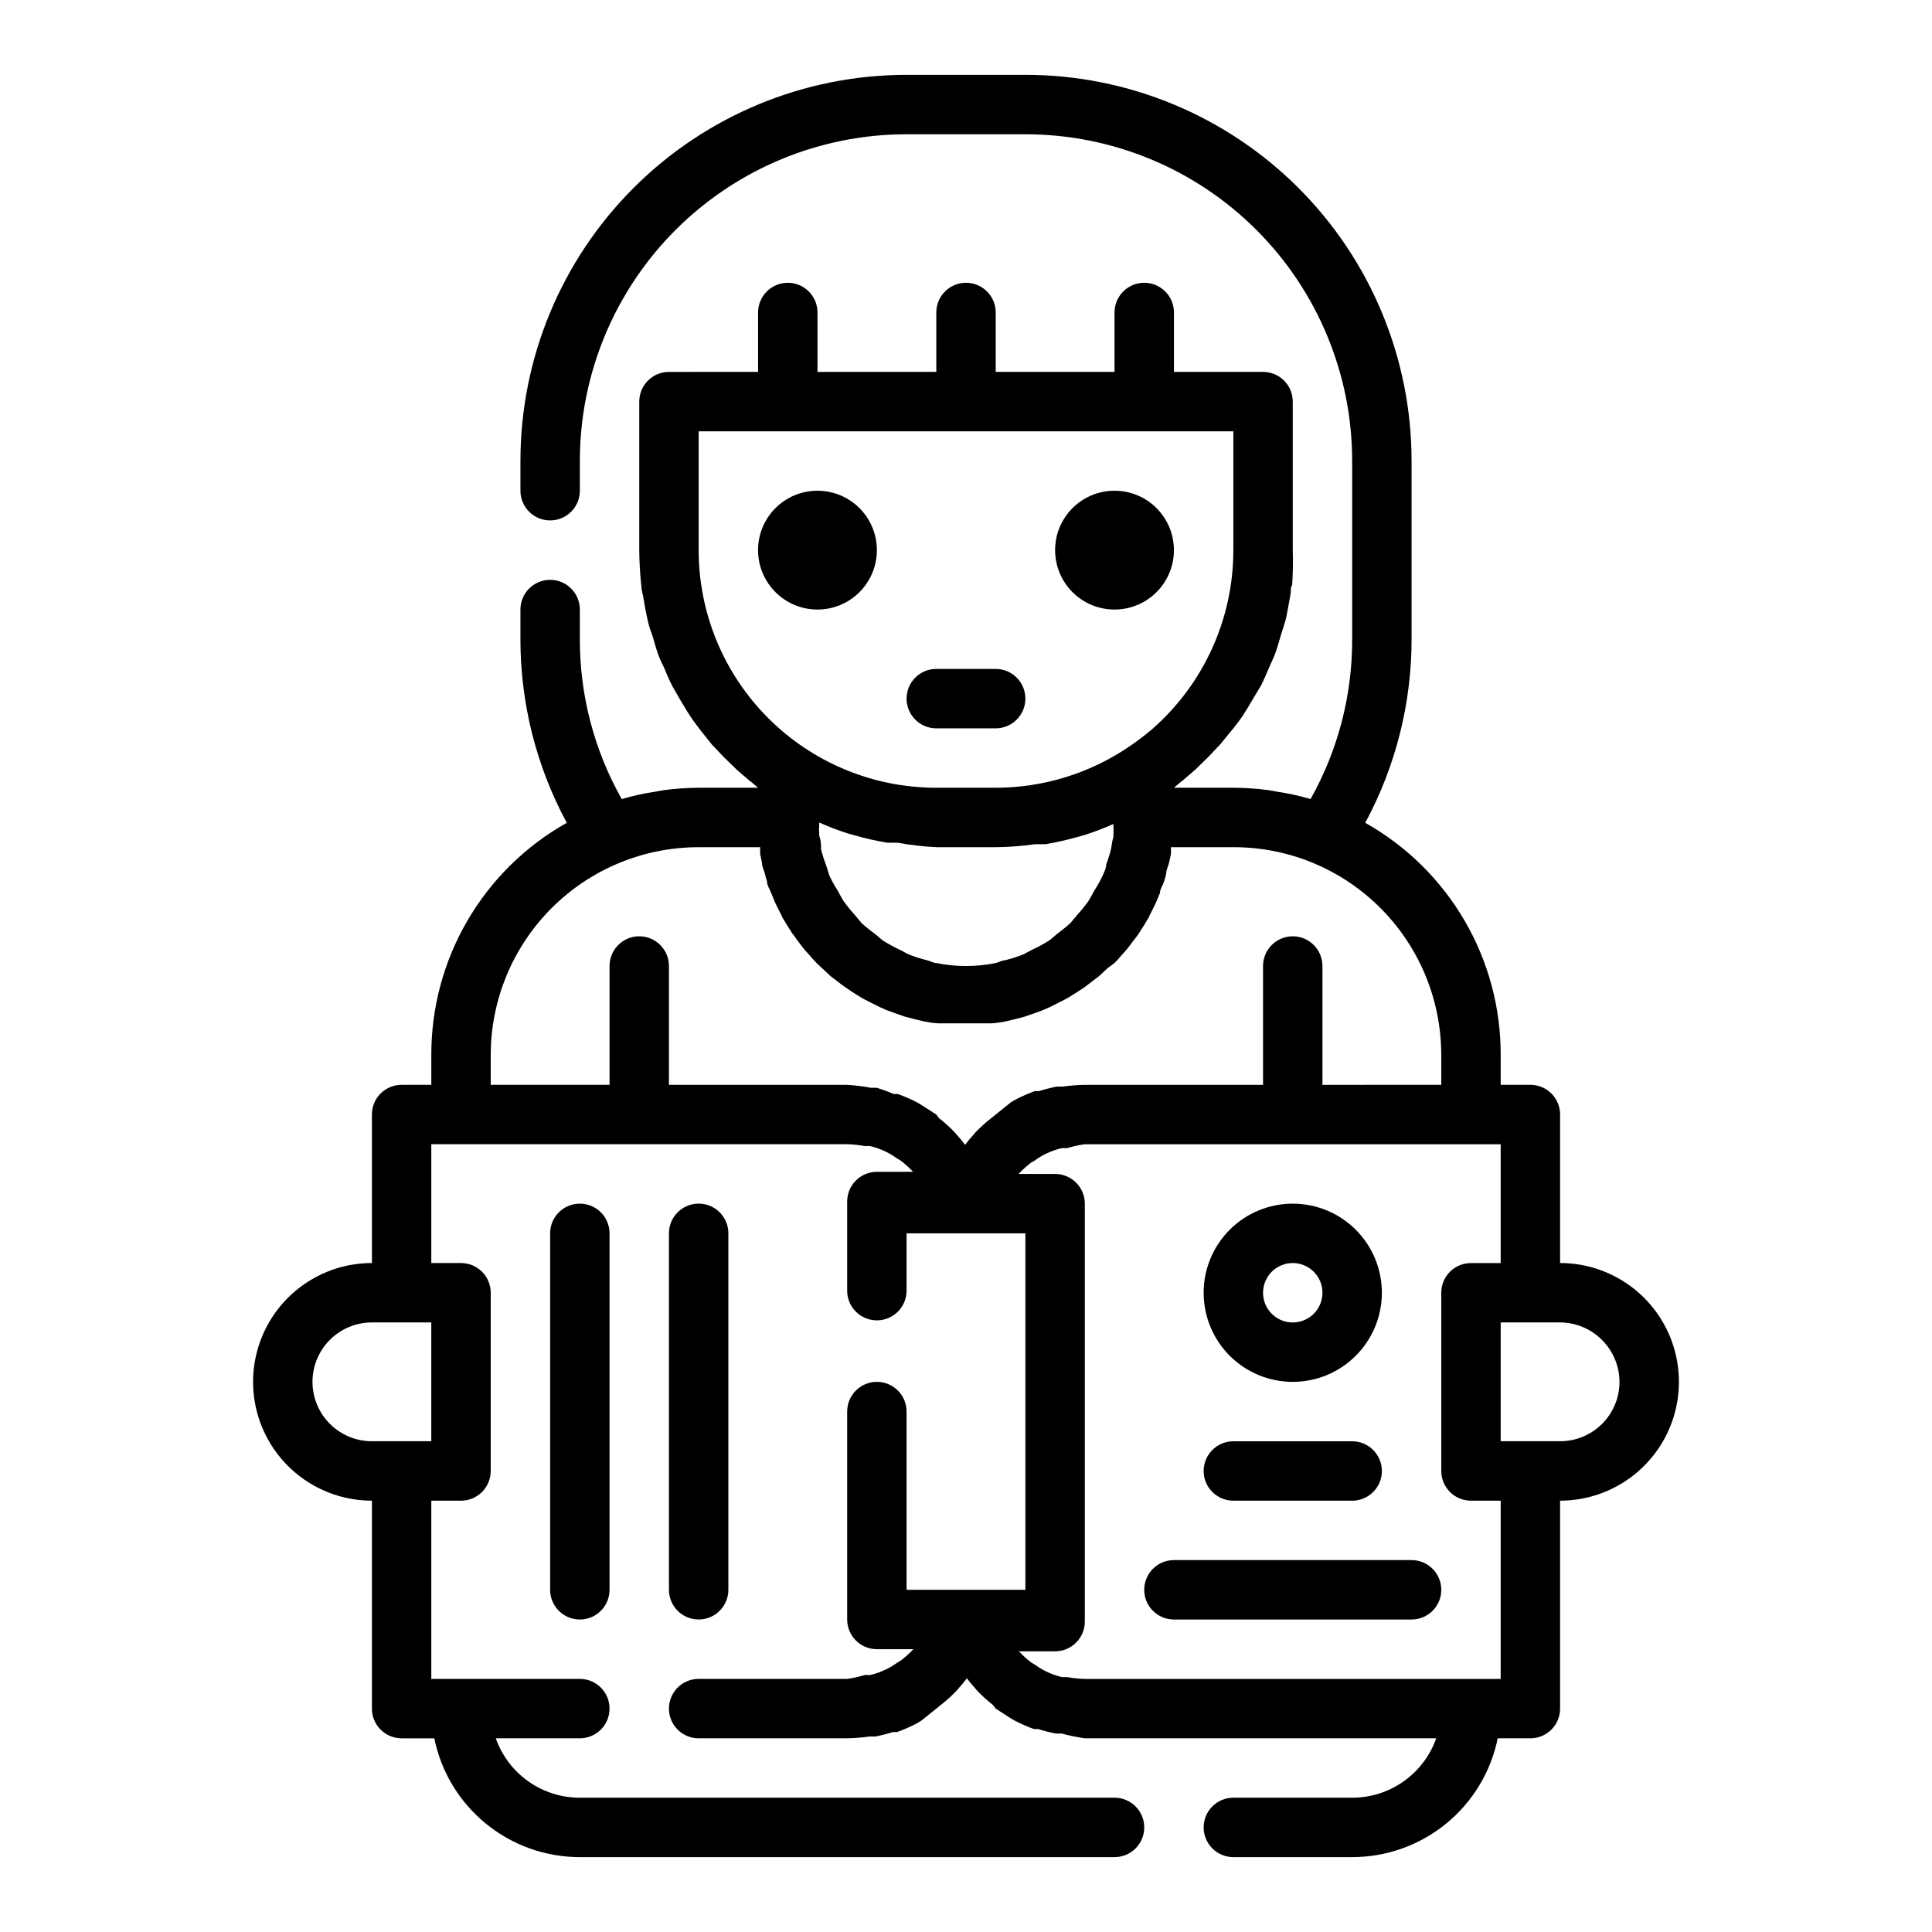
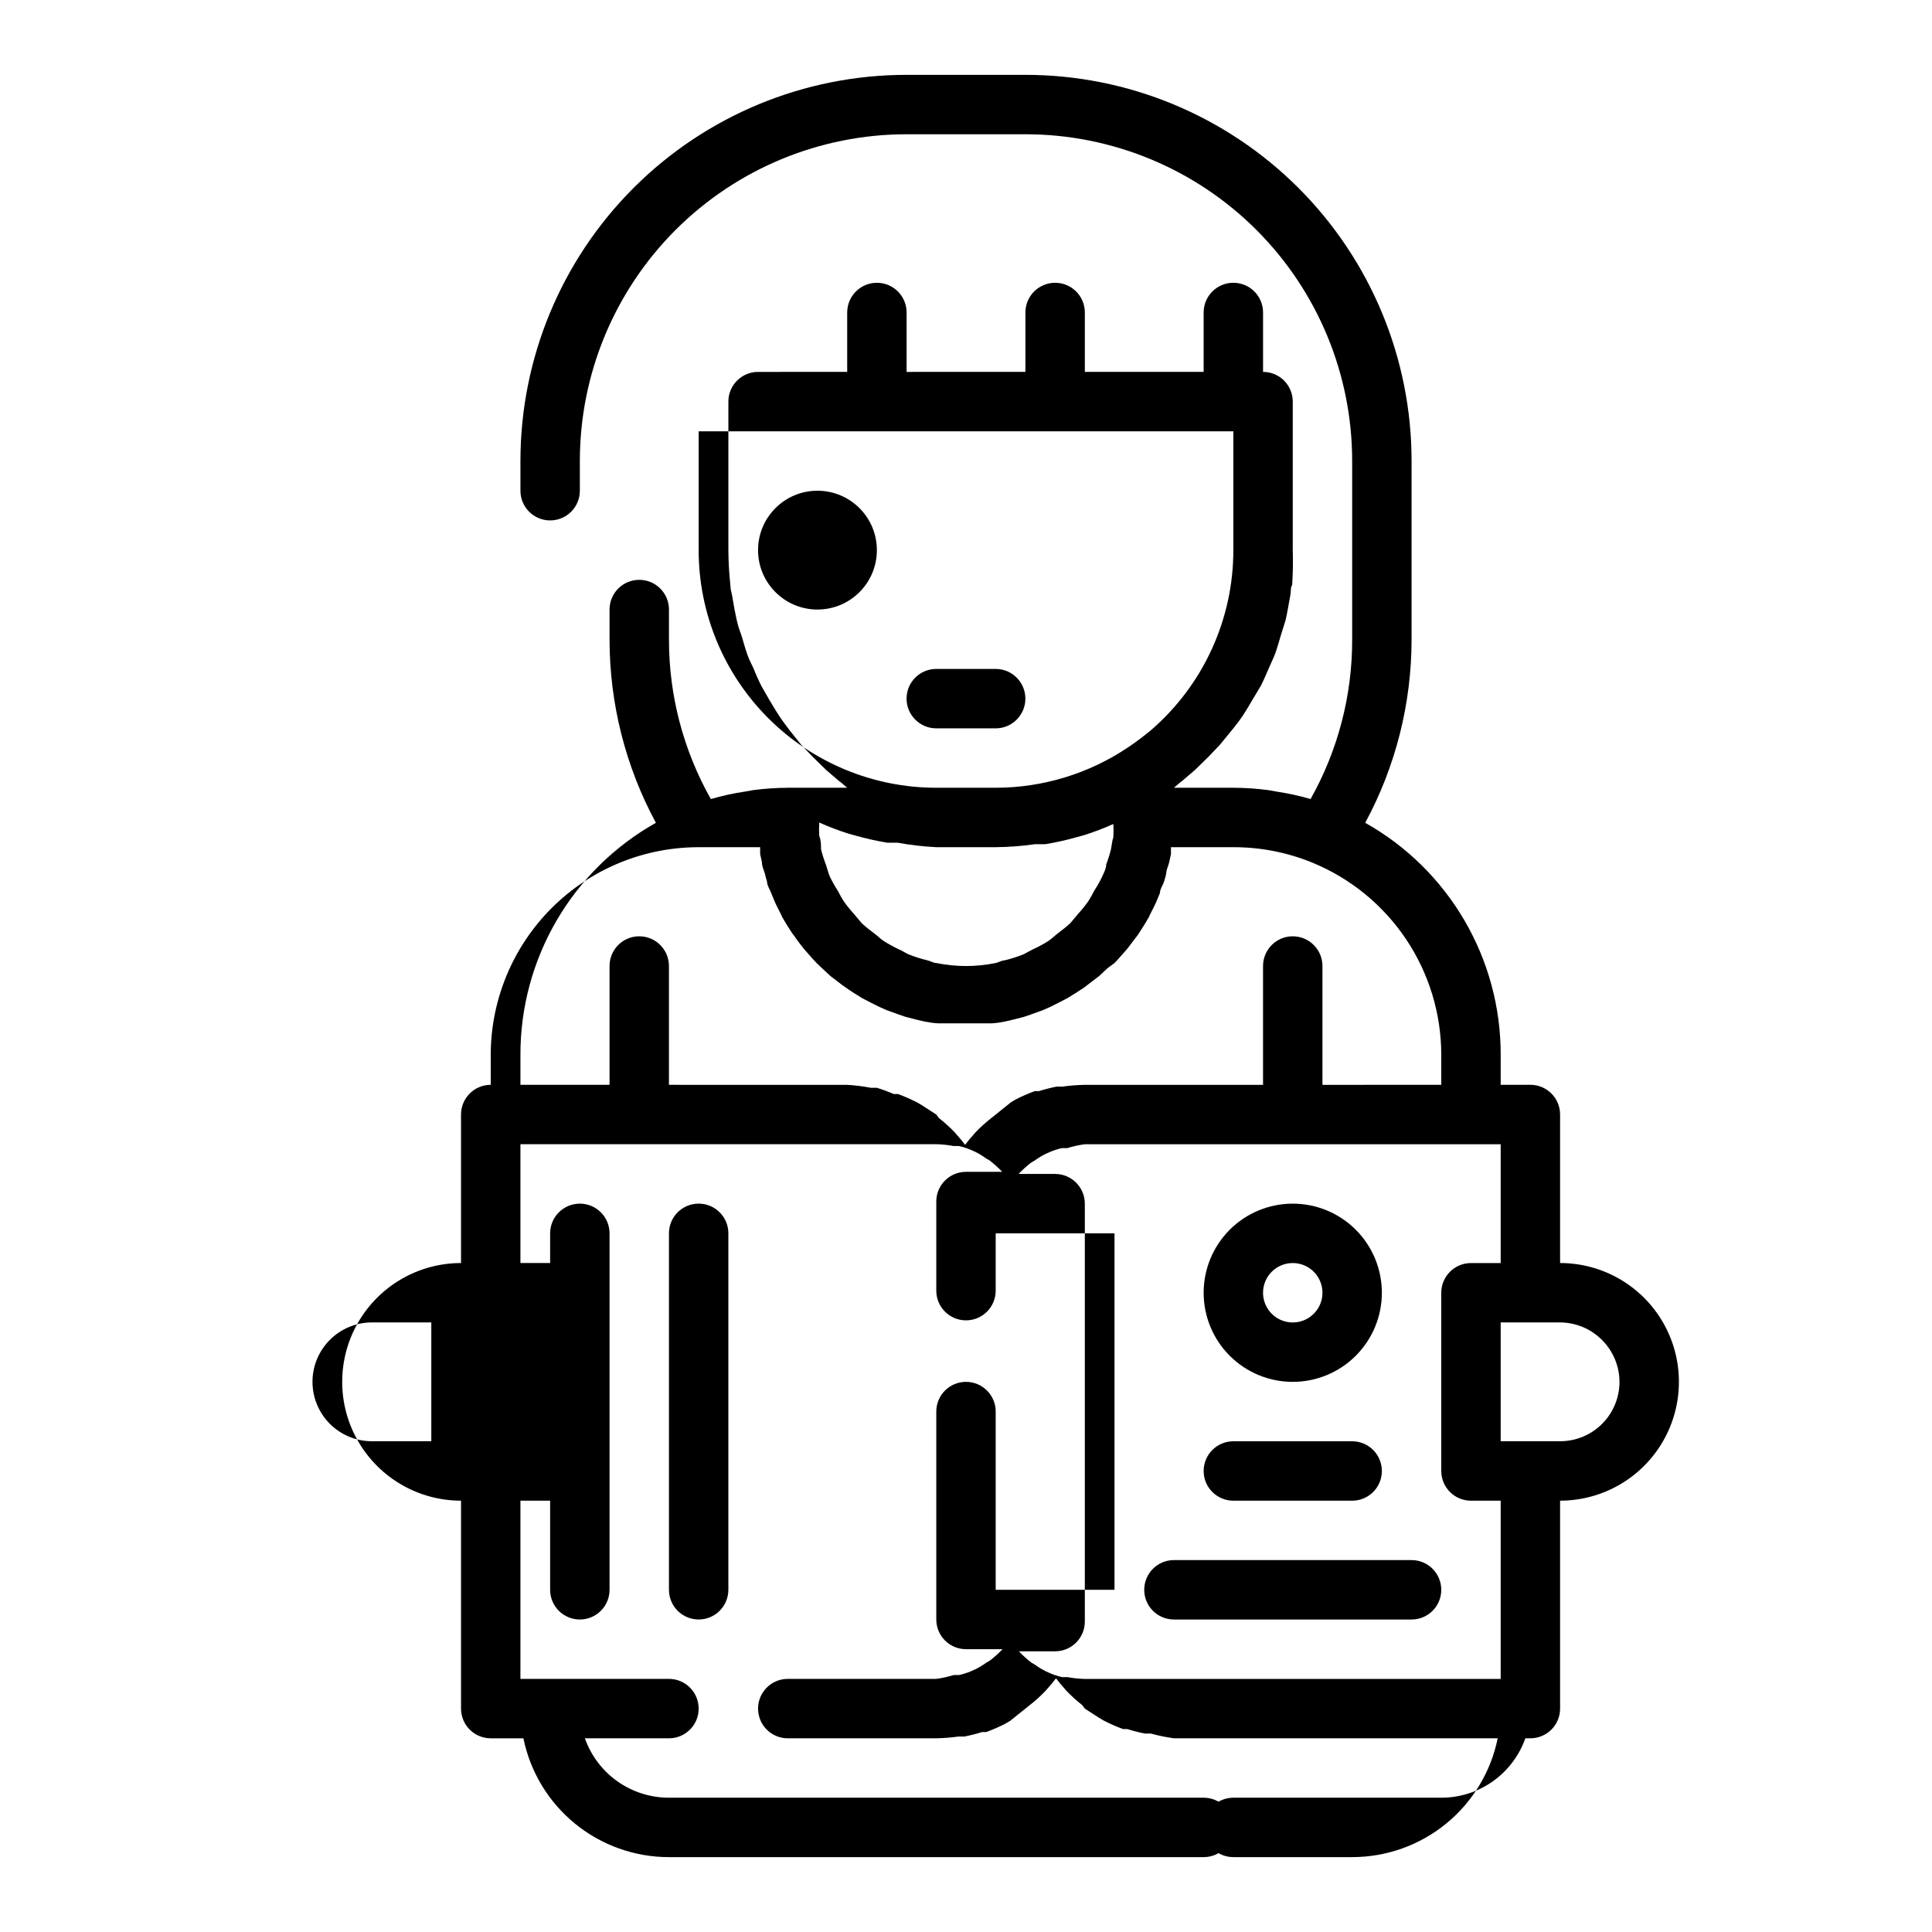
<svg xmlns="http://www.w3.org/2000/svg" fill="#000000" width="800px" height="800px" version="1.1" viewBox="144 144 512 512">
  <g>
-     <path d="m502.34 620.41h-31.488c-4.348 0-7.871 3.527-7.871 7.875 0 4.348 3.523 7.871 7.871 7.871h31.488c9.074 0 17.867-3.133 24.898-8.871 7.027-5.738 11.859-13.727 13.672-22.617h8.66c2.09 0 4.09-0.832 5.566-2.305 1.477-1.477 2.305-3.481 2.305-5.566v-55.105c11.25 0 21.645-6.004 27.27-15.746 5.625-9.742 5.625-21.742 0-31.488-5.625-9.742-16.02-15.742-27.27-15.742v-39.359c0-2.09-0.828-4.09-2.305-5.566-1.477-1.477-3.477-2.305-5.566-2.305h-7.871v-7.875c0.035-12.527-3.269-24.836-9.582-35.656-6.309-10.824-15.395-19.766-26.316-25.902 8.07-14.945 12.289-31.664 12.281-48.648v-47.23c0-27.145-10.781-53.172-29.973-72.363-19.191-19.191-45.223-29.977-72.363-29.977h-31.488c-27.141 0-53.172 10.785-72.363 29.977s-29.973 45.219-29.973 72.363v7.871c0 4.348 3.523 7.871 7.871 7.871 4.348 0 7.875-3.523 7.875-7.871v-7.871c0-22.969 9.121-44.992 25.359-61.23 16.242-16.242 38.266-25.363 61.23-25.363h31.488c22.965 0 44.992 9.121 61.23 25.363 16.238 16.238 25.363 38.262 25.363 61.23v47.23c0.047 14.832-3.75 29.426-11.023 42.352-2.941-0.859-5.941-1.516-8.973-1.969l-2.203-0.395c-3.082-0.406-6.184-0.617-9.289-0.629h-15.746c0.789-0.629 1.496-1.34 2.281-1.891l3.305-2.832 3.621-3.543 2.992-3.148 3.547-4.328c0.867-1.102 1.73-2.203 2.519-3.387 0.789-1.18 1.812-2.914 2.676-4.41l2.125-3.543c0.789-1.574 1.496-3.227 2.203-4.879 0.707-1.652 1.102-2.363 1.574-3.621 0.473-1.258 1.102-3.543 1.652-5.352 0.551-1.812 0.789-2.363 1.102-3.543 0.316-1.18 0.789-4.094 1.18-6.141 0.395-2.047 0-2.125 0.551-3.148h0.004c0.199-3.066 0.254-6.141 0.156-9.211v-39.359c0-2.086-0.828-4.09-2.305-5.566-1.477-1.477-3.481-2.305-5.566-2.305h-23.617v-15.746c0-4.348-3.523-7.871-7.871-7.871-4.348 0-7.871 3.523-7.871 7.871v15.742l-31.488 0.004v-15.746c0-4.348-3.523-7.871-7.871-7.871s-7.875 3.523-7.875 7.871v15.742l-31.488 0.004v-15.746c0-4.348-3.523-7.871-7.871-7.871s-7.871 3.523-7.871 7.871v15.742l-23.617 0.004c-4.348 0-7.871 3.523-7.871 7.871v39.359c0.023 3.184 0.207 6.363 0.551 9.527 0 1.023 0.395 2.047 0.551 3.148 0.156 1.102 0.707 4.094 1.18 6.141s0.707 2.363 1.102 3.543c0.395 1.18 1.023 3.621 1.652 5.352s1.102 2.441 1.652 3.699h0.004c0.629 1.609 1.336 3.188 2.125 4.723l2.125 3.699c0.867 1.418 1.73 2.914 2.676 4.328 0.945 1.418 1.652 2.281 2.519 3.465l3.148 3.938 2.992 3.148 3.621 3.543 3.305 2.832c0.789 0.551 1.496 1.258 2.281 1.891h-15.742c-3.078 0.016-6.156 0.227-9.207 0.629l-2.203 0.395h-0.004c-3.031 0.453-6.031 1.109-8.973 1.969-7.301-12.922-11.125-27.512-11.098-42.352v-7.871c0-4.348-3.527-7.871-7.875-7.871-4.348 0-7.871 3.523-7.871 7.871v7.871c-0.008 16.984 4.215 33.703 12.281 48.648-10.922 6.137-20.008 15.078-26.316 25.902-6.309 10.82-9.617 23.129-9.582 35.656v7.871l-7.871 0.004c-4.348 0-7.871 3.523-7.871 7.871v39.359c-11.25 0-21.645 6-27.27 15.742-5.625 9.746-5.625 21.746 0 31.488 5.625 9.742 16.02 15.746 27.27 15.746v55.105c0 2.086 0.828 4.09 2.305 5.566 1.477 1.473 3.481 2.305 5.566 2.305h8.66c1.812 8.891 6.644 16.879 13.676 22.617 7.027 5.738 15.824 8.871 24.898 8.871h141.7c4.348 0 7.871-3.523 7.871-7.871 0-4.348-3.523-7.875-7.871-7.875h-141.7c-4.887 0.004-9.652-1.508-13.645-4.328-3.988-2.82-7.008-6.809-8.637-11.414h22.281c4.348 0 7.871-3.523 7.871-7.871 0-4.348-3.523-7.875-7.871-7.875h-39.363v-47.23h7.875c2.086 0 4.09-0.828 5.566-2.305 1.473-1.477 2.305-3.481 2.305-5.566v-47.234c0-2.086-0.832-4.09-2.305-5.566-1.477-1.477-3.481-2.305-5.566-2.305h-7.875v-31.488h110.21c1.531 0.035 3.059 0.195 4.566 0.473h1.418-0.004c1.023 0.23 2.023 0.547 2.992 0.945l1.418 0.629c0.988 0.5 1.938 1.082 2.832 1.73l0.945 0.551c1.176 0.914 2.281 1.914 3.305 2.992h-9.602c-4.348 0-7.871 3.523-7.871 7.871v23.617c0 4.348 3.523 7.871 7.871 7.871 4.348 0 7.871-3.523 7.871-7.871v-15.191h31.488v94.465h-31.488v-47.234c0-4.348-3.523-7.871-7.871-7.871-4.348 0-7.871 3.523-7.871 7.871v55.105c0 2.086 0.828 4.09 2.305 5.566 1.477 1.477 3.477 2.305 5.566 2.305h9.684c-1.027 1.078-2.133 2.078-3.309 2.992l-0.945 0.551c-0.895 0.652-1.844 1.23-2.832 1.73l-1.418 0.629v0.004c-0.969 0.395-1.969 0.711-2.992 0.941h-1.418 0.004c-1.52 0.469-3.07 0.812-4.644 1.023h-39.363c-4.348 0-7.871 3.527-7.871 7.875 0 4.348 3.523 7.871 7.871 7.871h39.363c1.973-0.039 3.945-0.195 5.902-0.473h1.574c1.57-0.309 3.121-0.703 4.644-1.18h1.102c1.781-0.648 3.516-1.41 5.195-2.285l1.18-0.707 4.016-3.227 1.18-0.945h0.004c1.48-1.156 2.875-2.418 4.172-3.781l0.473-0.551c0.789-0.867 1.574-1.812 2.281-2.754 0.707 0.945 1.496 1.891 2.281 2.754l0.473 0.551c1.297 1.363 2.691 2.625 4.172 3.781l0.711 0.945 3.777 2.441 1.18 0.707c1.684 0.871 3.418 1.637 5.199 2.281h1.102c1.523 0.477 3.074 0.871 4.644 1.18h1.574c2.016 0.555 4.066 0.973 6.141 1.262h93.125c-1.629 4.606-4.644 8.594-8.637 11.414-3.988 2.82-8.758 4.332-13.641 4.328zm-244.04-94.465h-15.742c-4.176 0-8.18-1.656-11.133-4.609s-4.613-6.957-4.613-11.133 1.66-8.18 4.613-11.133 6.957-4.613 11.133-4.613h15.742zm310.24-26.844c2.957 2.941 4.625 6.934 4.644 11.102 0 4.176-1.66 8.18-4.613 11.133-2.953 2.953-6.957 4.609-11.133 4.609h-15.742v-31.488h15.742c4.172 0.02 8.16 1.691 11.102 4.644zm-130.12-130.04c-0.336 1.363-0.758 2.703-1.258 4.016 0 1.102-0.629 2.203-1.102 3.305h-0.004c-0.602 1.25-1.285 2.457-2.047 3.621-0.551 1.023-1.023 1.969-1.652 2.914-0.824 1.152-1.719 2.258-2.676 3.305l-2.047 2.441c-1.102 1.023-2.281 1.891-3.387 2.754-1.102 0.867-1.574 1.418-2.441 1.969h0.004c-1.312 0.828-2.68 1.562-4.094 2.203l-2.519 1.34c-1.613 0.641-3.269 1.168-4.961 1.574-0.789 0-1.574 0.551-2.363 0.707h0.004c-5.195 1.062-10.551 1.062-15.746 0-0.789 0-1.574-0.551-2.363-0.707h0.004c-1.688-0.406-3.348-0.934-4.961-1.574-0.867-0.395-1.652-0.945-2.598-1.34-1.379-0.656-2.719-1.391-4.016-2.203-0.867-0.551-1.574-1.34-2.441-1.969-0.867-0.629-2.281-1.73-3.387-2.754l-2.047-2.441h0.004c-0.957-1.047-1.852-2.152-2.676-3.305-0.629-0.945-1.102-1.891-1.652-2.914-0.758-1.164-1.441-2.371-2.047-3.621-0.473-1.102-0.707-2.203-1.102-3.305-0.504-1.312-0.926-2.652-1.262-4.016 0-1.102 0-2.363-0.473-3.543-0.078-1.18-0.078-2.363 0-3.543 2.562 1.156 5.191 2.152 7.875 2.992l1.73 0.473c2.769 0.785 5.582 1.418 8.422 1.887h2.758c3.379 0.625 6.797 1.02 10.23 1.184h15.746c3.477-0.027 6.949-0.293 10.391-0.789h2.754c2.844-0.469 5.656-1.102 8.426-1.891l1.73-0.473v0.004c2.68-0.84 5.309-1.84 7.871-2.992 0.078 1.18 0.078 2.363 0 3.543-0.312 0.785-0.395 2.047-0.629 3.148zm-109.27-110.76h141.7v31.488c0.012 18.277-7.918 35.656-21.727 47.625-1.941 1.629-3.965 3.152-6.062 4.566-10.395 7.019-22.648 10.773-35.188 10.785h-15.746c-16.699 0-32.719-6.633-44.531-18.445-11.809-11.809-18.445-27.828-18.445-44.531zm-7.871 173.19v-31.488c0-4.348-3.523-7.875-7.871-7.875s-7.871 3.527-7.871 7.875v31.488h-31.488v-7.875c0-14.613 5.805-28.629 16.141-38.965 10.332-10.332 24.348-16.137 38.961-16.137h16.297v1.812l0.473 2.203c0 1.023 0.473 1.969 0.789 2.992l-0.004-0.004c0.148 0.691 0.332 1.375 0.555 2.047 0 1.023 0.707 2.047 1.102 3.07l0.707 1.73c0.473 1.18 1.102 2.363 1.652 3.465 0.219 0.379 0.402 0.773 0.551 1.18 0.867 1.496 1.73 2.914 2.676 4.328l0.551 0.707c0.789 1.18 1.652 2.281 2.519 3.387l1.18 1.34c0.707 0.789 1.418 1.652 2.203 2.441l1.418 1.34 2.281 2.125 1.652 1.258h0.004c0.781 0.648 1.598 1.254 2.441 1.812l1.73 1.18 2.519 1.574 1.969 1.023 2.676 1.34 1.969 0.867 2.832 1.023 2.047 0.707 3.07 0.789 2.047 0.473v-0.004c1.145 0.238 2.301 0.398 3.465 0.473h1.73 5.434 5.434 1.73c1.164-0.074 2.32-0.234 3.465-0.473l2.047-0.473 3.07-0.789 2.047-0.707 2.832-1.023 1.969-0.867 2.676-1.34 1.969-1.023 2.519-1.574 1.812-1.18 2.363-1.812 1.652-1.258 2.281-2.125 1.809-1.336c0.789-0.789 1.496-1.652 2.203-2.441l1.18-1.34 2.519-3.305c0.203-0.246 0.387-0.512 0.551-0.785 0.945-1.418 1.812-2.832 2.676-4.328v-0.004c0.152-0.406 0.336-0.801 0.555-1.18 0.551-1.102 1.18-2.281 1.652-3.465l0.707-1.73c0-1.023 0.789-2.047 1.102-3.07 0.223-0.672 0.406-1.355 0.551-2.047 0-1.023 0.551-1.969 0.789-2.992l0.473-2.203v-1.812l16.531 0.004c7.18-0.016 14.293 1.375 20.938 4.094 10.113 4.152 18.762 11.223 24.844 20.305 6.086 9.082 9.328 19.773 9.32 30.703v7.871l-31.488 0.004v-31.488c0-4.348-3.523-7.875-7.871-7.875s-7.871 3.527-7.871 7.875v31.488h-47.23c-1.977 0.035-3.949 0.191-5.906 0.469h-1.574c-1.566 0.312-3.117 0.707-4.644 1.184h-1.102c-1.781 0.645-3.516 1.41-5.195 2.281l-1.18 0.707-4.016 3.231-1.18 0.945c-1.484 1.156-2.879 2.418-4.176 3.777l-0.473 0.551c-0.789 0.867-1.574 1.812-2.281 2.754-0.707-0.945-1.496-1.891-2.281-2.754l-0.473-0.551c-1.297-1.359-2.691-2.621-4.172-3.777l-0.711-0.945-3.777-2.441-1.18-0.707c-1.68-0.875-3.418-1.637-5.195-2.285h-1.102c-1.465-0.629-2.965-1.184-4.488-1.652h-1.574c-2.082-0.398-4.184-0.664-6.297-0.785zm110.21 157.44c-1.535-0.035-3.059-0.191-4.566-0.473h-1.418c-1.023-0.23-2.023-0.547-2.992-0.941l-1.418-0.629v-0.004c-0.988-0.5-1.934-1.078-2.832-1.73l-0.945-0.551c-1.176-0.914-2.281-1.914-3.305-2.992h9.602c2.09 0 4.09-0.828 5.566-2.305 1.477-1.477 2.309-3.481 2.309-5.566v-110.76c0-2.09-0.832-4.094-2.309-5.566-1.477-1.477-3.477-2.309-5.566-2.309h-9.68c1.023-1.078 2.129-2.078 3.305-2.992l0.945-0.551c0.898-0.648 1.844-1.23 2.832-1.73l1.418-0.629c0.969-0.398 1.969-0.715 2.992-0.945h1.418c1.516-0.469 3.07-0.809 4.644-1.023h110.21v31.488h-7.871c-4.348 0-7.875 3.523-7.875 7.871v47.234c0 2.086 0.832 4.09 2.309 5.566 1.477 1.477 3.477 2.305 5.566 2.305h7.871v47.23z" />
+     <path d="m502.34 620.41h-31.488c-4.348 0-7.871 3.527-7.871 7.875 0 4.348 3.523 7.871 7.871 7.871h31.488c9.074 0 17.867-3.133 24.898-8.871 7.027-5.738 11.859-13.727 13.672-22.617h8.66c2.09 0 4.09-0.832 5.566-2.305 1.477-1.477 2.305-3.481 2.305-5.566v-55.105c11.25 0 21.645-6.004 27.27-15.746 5.625-9.742 5.625-21.742 0-31.488-5.625-9.742-16.02-15.742-27.27-15.742v-39.359c0-2.09-0.828-4.09-2.305-5.566-1.477-1.477-3.477-2.305-5.566-2.305h-7.871v-7.875c0.035-12.527-3.269-24.836-9.582-35.656-6.309-10.824-15.395-19.766-26.316-25.902 8.07-14.945 12.289-31.664 12.281-48.648v-47.23c0-27.145-10.781-53.172-29.973-72.363-19.191-19.191-45.223-29.977-72.363-29.977h-31.488c-27.141 0-53.172 10.785-72.363 29.977s-29.973 45.219-29.973 72.363v7.871c0 4.348 3.523 7.871 7.871 7.871 4.348 0 7.875-3.523 7.875-7.871v-7.871c0-22.969 9.121-44.992 25.359-61.23 16.242-16.242 38.266-25.363 61.23-25.363h31.488c22.965 0 44.992 9.121 61.23 25.363 16.238 16.238 25.363 38.262 25.363 61.23v47.23c0.047 14.832-3.75 29.426-11.023 42.352-2.941-0.859-5.941-1.516-8.973-1.969l-2.203-0.395c-3.082-0.406-6.184-0.617-9.289-0.629h-15.746c0.789-0.629 1.496-1.34 2.281-1.891l3.305-2.832 3.621-3.543 2.992-3.148 3.547-4.328c0.867-1.102 1.73-2.203 2.519-3.387 0.789-1.18 1.812-2.914 2.676-4.41l2.125-3.543c0.789-1.574 1.496-3.227 2.203-4.879 0.707-1.652 1.102-2.363 1.574-3.621 0.473-1.258 1.102-3.543 1.652-5.352 0.551-1.812 0.789-2.363 1.102-3.543 0.316-1.18 0.789-4.094 1.18-6.141 0.395-2.047 0-2.125 0.551-3.148h0.004c0.199-3.066 0.254-6.141 0.156-9.211v-39.359c0-2.086-0.828-4.09-2.305-5.566-1.477-1.477-3.481-2.305-5.566-2.305v-15.746c0-4.348-3.523-7.871-7.871-7.871-4.348 0-7.871 3.523-7.871 7.871v15.742l-31.488 0.004v-15.746c0-4.348-3.523-7.871-7.871-7.871s-7.875 3.523-7.875 7.871v15.742l-31.488 0.004v-15.746c0-4.348-3.523-7.871-7.871-7.871s-7.871 3.523-7.871 7.871v15.742l-23.617 0.004c-4.348 0-7.871 3.523-7.871 7.871v39.359c0.023 3.184 0.207 6.363 0.551 9.527 0 1.023 0.395 2.047 0.551 3.148 0.156 1.102 0.707 4.094 1.18 6.141s0.707 2.363 1.102 3.543c0.395 1.18 1.023 3.621 1.652 5.352s1.102 2.441 1.652 3.699h0.004c0.629 1.609 1.336 3.188 2.125 4.723l2.125 3.699c0.867 1.418 1.73 2.914 2.676 4.328 0.945 1.418 1.652 2.281 2.519 3.465l3.148 3.938 2.992 3.148 3.621 3.543 3.305 2.832c0.789 0.551 1.496 1.258 2.281 1.891h-15.742c-3.078 0.016-6.156 0.227-9.207 0.629l-2.203 0.395h-0.004c-3.031 0.453-6.031 1.109-8.973 1.969-7.301-12.922-11.125-27.512-11.098-42.352v-7.871c0-4.348-3.527-7.871-7.875-7.871-4.348 0-7.871 3.523-7.871 7.871v7.871c-0.008 16.984 4.215 33.703 12.281 48.648-10.922 6.137-20.008 15.078-26.316 25.902-6.309 10.82-9.617 23.129-9.582 35.656v7.871l-7.871 0.004c-4.348 0-7.871 3.523-7.871 7.871v39.359c-11.25 0-21.645 6-27.27 15.742-5.625 9.746-5.625 21.746 0 31.488 5.625 9.742 16.02 15.746 27.27 15.746v55.105c0 2.086 0.828 4.09 2.305 5.566 1.477 1.473 3.481 2.305 5.566 2.305h8.66c1.812 8.891 6.644 16.879 13.676 22.617 7.027 5.738 15.824 8.871 24.898 8.871h141.7c4.348 0 7.871-3.523 7.871-7.871 0-4.348-3.523-7.875-7.871-7.875h-141.7c-4.887 0.004-9.652-1.508-13.645-4.328-3.988-2.82-7.008-6.809-8.637-11.414h22.281c4.348 0 7.871-3.523 7.871-7.871 0-4.348-3.523-7.875-7.871-7.875h-39.363v-47.23h7.875c2.086 0 4.09-0.828 5.566-2.305 1.473-1.477 2.305-3.481 2.305-5.566v-47.234c0-2.086-0.832-4.09-2.305-5.566-1.477-1.477-3.481-2.305-5.566-2.305h-7.875v-31.488h110.21c1.531 0.035 3.059 0.195 4.566 0.473h1.418-0.004c1.023 0.23 2.023 0.547 2.992 0.945l1.418 0.629c0.988 0.5 1.938 1.082 2.832 1.73l0.945 0.551c1.176 0.914 2.281 1.914 3.305 2.992h-9.602c-4.348 0-7.871 3.523-7.871 7.871v23.617c0 4.348 3.523 7.871 7.871 7.871 4.348 0 7.871-3.523 7.871-7.871v-15.191h31.488v94.465h-31.488v-47.234c0-4.348-3.523-7.871-7.871-7.871-4.348 0-7.871 3.523-7.871 7.871v55.105c0 2.086 0.828 4.09 2.305 5.566 1.477 1.477 3.477 2.305 5.566 2.305h9.684c-1.027 1.078-2.133 2.078-3.309 2.992l-0.945 0.551c-0.895 0.652-1.844 1.23-2.832 1.73l-1.418 0.629v0.004c-0.969 0.395-1.969 0.711-2.992 0.941h-1.418 0.004c-1.52 0.469-3.07 0.812-4.644 1.023h-39.363c-4.348 0-7.871 3.527-7.871 7.875 0 4.348 3.523 7.871 7.871 7.871h39.363c1.973-0.039 3.945-0.195 5.902-0.473h1.574c1.57-0.309 3.121-0.703 4.644-1.18h1.102c1.781-0.648 3.516-1.41 5.195-2.285l1.18-0.707 4.016-3.227 1.18-0.945h0.004c1.48-1.156 2.875-2.418 4.172-3.781l0.473-0.551c0.789-0.867 1.574-1.812 2.281-2.754 0.707 0.945 1.496 1.891 2.281 2.754l0.473 0.551c1.297 1.363 2.691 2.625 4.172 3.781l0.711 0.945 3.777 2.441 1.18 0.707c1.684 0.871 3.418 1.637 5.199 2.281h1.102c1.523 0.477 3.074 0.871 4.644 1.18h1.574c2.016 0.555 4.066 0.973 6.141 1.262h93.125c-1.629 4.606-4.644 8.594-8.637 11.414-3.988 2.82-8.758 4.332-13.641 4.328zm-244.04-94.465h-15.742c-4.176 0-8.18-1.656-11.133-4.609s-4.613-6.957-4.613-11.133 1.66-8.18 4.613-11.133 6.957-4.613 11.133-4.613h15.742zm310.24-26.844c2.957 2.941 4.625 6.934 4.644 11.102 0 4.176-1.66 8.18-4.613 11.133-2.953 2.953-6.957 4.609-11.133 4.609h-15.742v-31.488h15.742c4.172 0.02 8.16 1.691 11.102 4.644zm-130.12-130.04c-0.336 1.363-0.758 2.703-1.258 4.016 0 1.102-0.629 2.203-1.102 3.305h-0.004c-0.602 1.25-1.285 2.457-2.047 3.621-0.551 1.023-1.023 1.969-1.652 2.914-0.824 1.152-1.719 2.258-2.676 3.305l-2.047 2.441c-1.102 1.023-2.281 1.891-3.387 2.754-1.102 0.867-1.574 1.418-2.441 1.969h0.004c-1.312 0.828-2.68 1.562-4.094 2.203l-2.519 1.34c-1.613 0.641-3.269 1.168-4.961 1.574-0.789 0-1.574 0.551-2.363 0.707h0.004c-5.195 1.062-10.551 1.062-15.746 0-0.789 0-1.574-0.551-2.363-0.707h0.004c-1.688-0.406-3.348-0.934-4.961-1.574-0.867-0.395-1.652-0.945-2.598-1.34-1.379-0.656-2.719-1.391-4.016-2.203-0.867-0.551-1.574-1.34-2.441-1.969-0.867-0.629-2.281-1.73-3.387-2.754l-2.047-2.441h0.004c-0.957-1.047-1.852-2.152-2.676-3.305-0.629-0.945-1.102-1.891-1.652-2.914-0.758-1.164-1.441-2.371-2.047-3.621-0.473-1.102-0.707-2.203-1.102-3.305-0.504-1.312-0.926-2.652-1.262-4.016 0-1.102 0-2.363-0.473-3.543-0.078-1.18-0.078-2.363 0-3.543 2.562 1.156 5.191 2.152 7.875 2.992l1.73 0.473c2.769 0.785 5.582 1.418 8.422 1.887h2.758c3.379 0.625 6.797 1.02 10.23 1.184h15.746c3.477-0.027 6.949-0.293 10.391-0.789h2.754c2.844-0.469 5.656-1.102 8.426-1.891l1.73-0.473v0.004c2.68-0.84 5.309-1.84 7.871-2.992 0.078 1.18 0.078 2.363 0 3.543-0.312 0.785-0.395 2.047-0.629 3.148zm-109.27-110.76h141.7v31.488c0.012 18.277-7.918 35.656-21.727 47.625-1.941 1.629-3.965 3.152-6.062 4.566-10.395 7.019-22.648 10.773-35.188 10.785h-15.746c-16.699 0-32.719-6.633-44.531-18.445-11.809-11.809-18.445-27.828-18.445-44.531zm-7.871 173.19v-31.488c0-4.348-3.523-7.875-7.871-7.875s-7.871 3.527-7.871 7.875v31.488h-31.488v-7.875c0-14.613 5.805-28.629 16.141-38.965 10.332-10.332 24.348-16.137 38.961-16.137h16.297v1.812l0.473 2.203c0 1.023 0.473 1.969 0.789 2.992l-0.004-0.004c0.148 0.691 0.332 1.375 0.555 2.047 0 1.023 0.707 2.047 1.102 3.07l0.707 1.73c0.473 1.18 1.102 2.363 1.652 3.465 0.219 0.379 0.402 0.773 0.551 1.18 0.867 1.496 1.73 2.914 2.676 4.328l0.551 0.707c0.789 1.18 1.652 2.281 2.519 3.387l1.18 1.34c0.707 0.789 1.418 1.652 2.203 2.441l1.418 1.34 2.281 2.125 1.652 1.258h0.004c0.781 0.648 1.598 1.254 2.441 1.812l1.73 1.18 2.519 1.574 1.969 1.023 2.676 1.34 1.969 0.867 2.832 1.023 2.047 0.707 3.07 0.789 2.047 0.473v-0.004c1.145 0.238 2.301 0.398 3.465 0.473h1.73 5.434 5.434 1.73c1.164-0.074 2.32-0.234 3.465-0.473l2.047-0.473 3.07-0.789 2.047-0.707 2.832-1.023 1.969-0.867 2.676-1.34 1.969-1.023 2.519-1.574 1.812-1.18 2.363-1.812 1.652-1.258 2.281-2.125 1.809-1.336c0.789-0.789 1.496-1.652 2.203-2.441l1.18-1.34 2.519-3.305c0.203-0.246 0.387-0.512 0.551-0.785 0.945-1.418 1.812-2.832 2.676-4.328v-0.004c0.152-0.406 0.336-0.801 0.555-1.18 0.551-1.102 1.18-2.281 1.652-3.465l0.707-1.73c0-1.023 0.789-2.047 1.102-3.07 0.223-0.672 0.406-1.355 0.551-2.047 0-1.023 0.551-1.969 0.789-2.992l0.473-2.203v-1.812l16.531 0.004c7.18-0.016 14.293 1.375 20.938 4.094 10.113 4.152 18.762 11.223 24.844 20.305 6.086 9.082 9.328 19.773 9.32 30.703v7.871l-31.488 0.004v-31.488c0-4.348-3.523-7.875-7.871-7.875s-7.871 3.527-7.871 7.875v31.488h-47.23c-1.977 0.035-3.949 0.191-5.906 0.469h-1.574c-1.566 0.312-3.117 0.707-4.644 1.184h-1.102c-1.781 0.645-3.516 1.41-5.195 2.281l-1.18 0.707-4.016 3.231-1.18 0.945c-1.484 1.156-2.879 2.418-4.176 3.777l-0.473 0.551c-0.789 0.867-1.574 1.812-2.281 2.754-0.707-0.945-1.496-1.891-2.281-2.754l-0.473-0.551c-1.297-1.359-2.691-2.621-4.172-3.777l-0.711-0.945-3.777-2.441-1.18-0.707c-1.68-0.875-3.418-1.637-5.195-2.285h-1.102c-1.465-0.629-2.965-1.184-4.488-1.652h-1.574c-2.082-0.398-4.184-0.664-6.297-0.785zm110.21 157.44c-1.535-0.035-3.059-0.191-4.566-0.473h-1.418c-1.023-0.23-2.023-0.547-2.992-0.941l-1.418-0.629v-0.004c-0.988-0.5-1.934-1.078-2.832-1.73l-0.945-0.551c-1.176-0.914-2.281-1.914-3.305-2.992h9.602c2.09 0 4.09-0.828 5.566-2.305 1.477-1.477 2.309-3.481 2.309-5.566v-110.76c0-2.09-0.832-4.094-2.309-5.566-1.477-1.477-3.477-2.309-5.566-2.309h-9.68c1.023-1.078 2.129-2.078 3.305-2.992l0.945-0.551c0.898-0.648 1.844-1.23 2.832-1.73l1.418-0.629c0.969-0.398 1.969-0.715 2.992-0.945h1.418c1.516-0.469 3.07-0.809 4.644-1.023h110.21v31.488h-7.871c-4.348 0-7.875 3.523-7.875 7.871v47.234c0 2.086 0.832 4.09 2.309 5.566 1.477 1.477 3.477 2.305 5.566 2.305h7.871v47.23z" />
    <path d="m376.38 289.79c0 8.695-7.051 15.746-15.746 15.746-8.695 0-15.742-7.051-15.742-15.746 0-8.695 7.047-15.742 15.742-15.742 8.695 0 15.746 7.047 15.746 15.742" />
-     <path d="m455.1 289.79c0 8.695-7.047 15.746-15.742 15.746s-15.746-7.051-15.746-15.746c0-8.695 7.051-15.742 15.746-15.742s15.742 7.047 15.742 15.742" />
    <path d="m392.12 337.02h15.746c4.348 0 7.871-3.527 7.871-7.875 0-4.348-3.523-7.871-7.871-7.871h-15.746c-4.348 0-7.871 3.523-7.871 7.871 0 4.348 3.523 7.875 7.871 7.875z" />
    <path d="m486.59 510.21c6.266 0 12.27-2.488 16.699-6.918 4.43-4.43 6.918-10.434 6.918-16.699 0-6.262-2.488-12.27-6.918-16.699-4.43-4.43-10.434-6.914-16.699-6.914-6.262 0-12.27 2.484-16.699 6.914s-6.914 10.438-6.914 16.699c0 6.266 2.484 12.27 6.914 16.699 4.43 4.43 10.438 6.918 16.699 6.918zm0-31.488c3.184 0 6.055 1.918 7.273 4.859s0.547 6.328-1.707 8.578c-2.25 2.254-5.637 2.926-8.578 1.707s-4.859-4.09-4.859-7.273c0-4.348 3.523-7.871 7.871-7.871z" />
    <path d="m518.08 557.44h-62.977c-4.348 0-7.871 3.527-7.871 7.875s3.523 7.871 7.871 7.871h62.977c4.348 0 7.871-3.523 7.871-7.871s-3.523-7.875-7.871-7.875z" />
    <path d="m470.85 541.7h31.488c4.348 0 7.871-3.523 7.871-7.871 0-4.348-3.523-7.875-7.871-7.875h-31.488c-4.348 0-7.871 3.527-7.871 7.875 0 4.348 3.523 7.871 7.871 7.871z" />
    <path d="m289.79 470.85v94.465c0 4.348 3.527 7.871 7.875 7.871 4.348 0 7.871-3.523 7.871-7.871v-94.465c0-4.348-3.523-7.871-7.871-7.871-4.348 0-7.875 3.523-7.875 7.871z" />
    <path d="m329.15 573.18c2.09 0 4.094-0.828 5.566-2.305 1.477-1.477 2.309-3.481 2.309-5.566v-94.465c0-4.348-3.527-7.871-7.875-7.871-4.348 0-7.871 3.523-7.871 7.871v94.465c0 2.086 0.832 4.09 2.305 5.566 1.477 1.477 3.481 2.305 5.566 2.305z" />
  </g>
</svg>